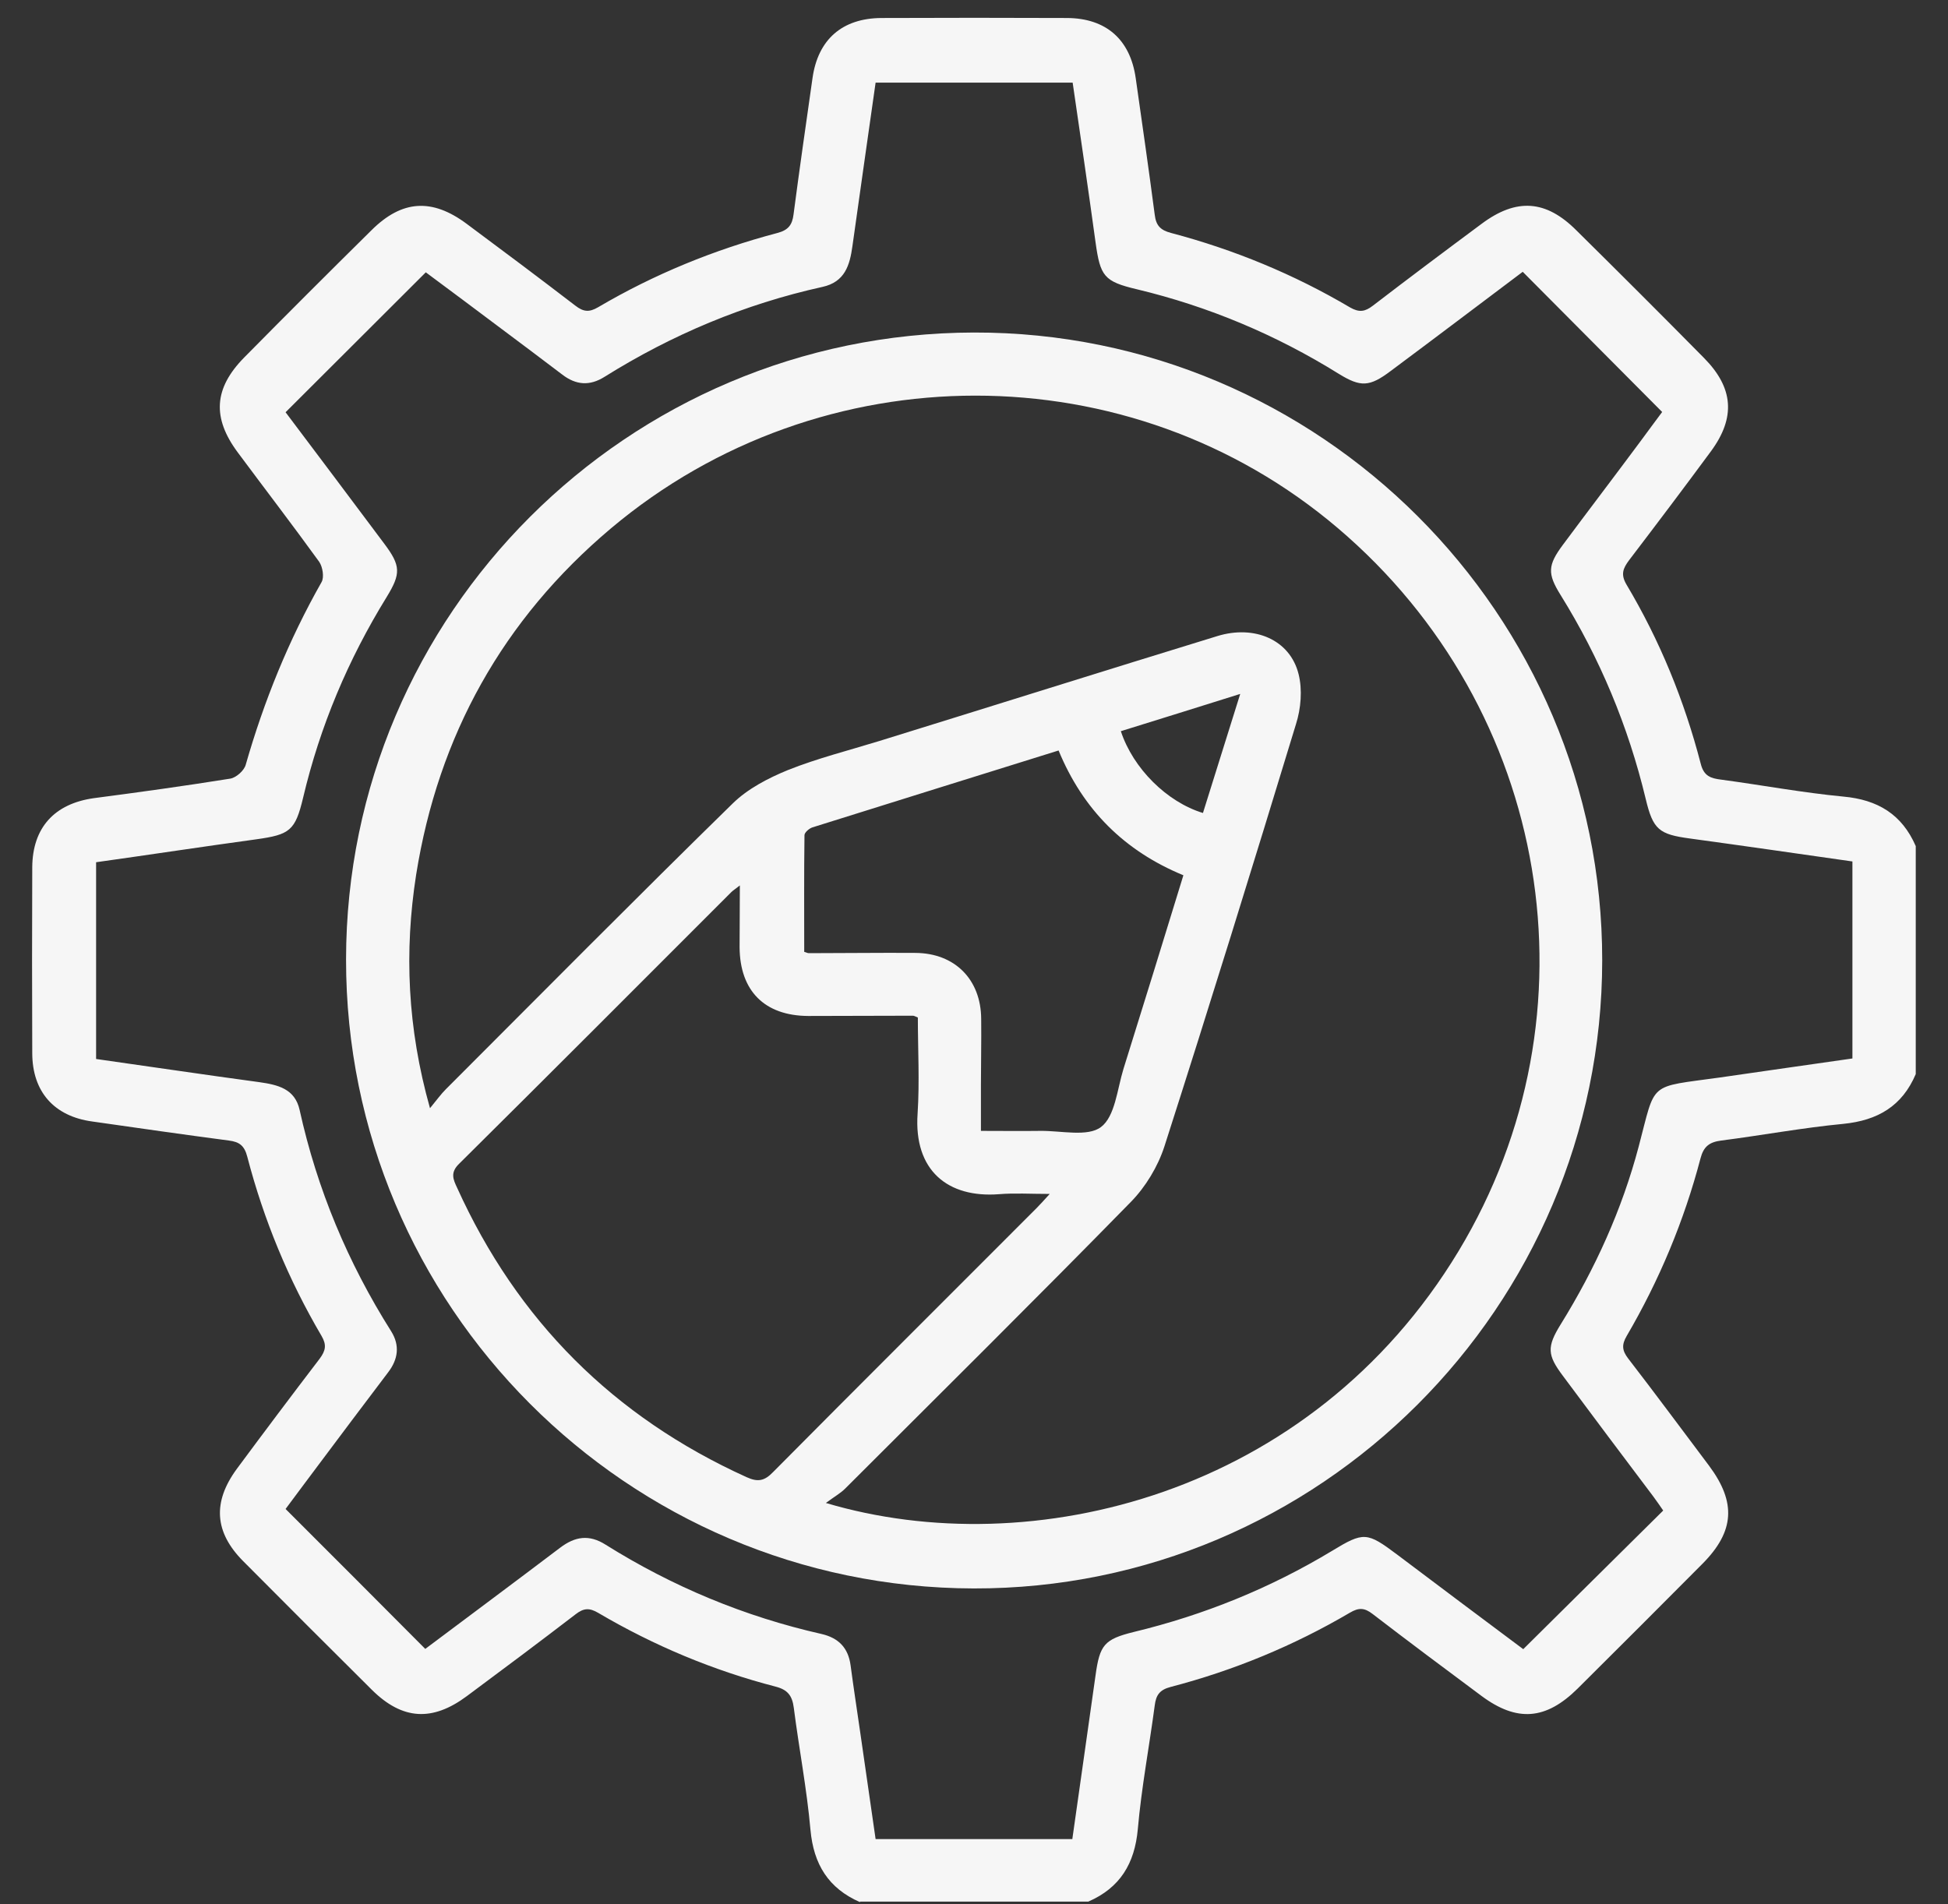
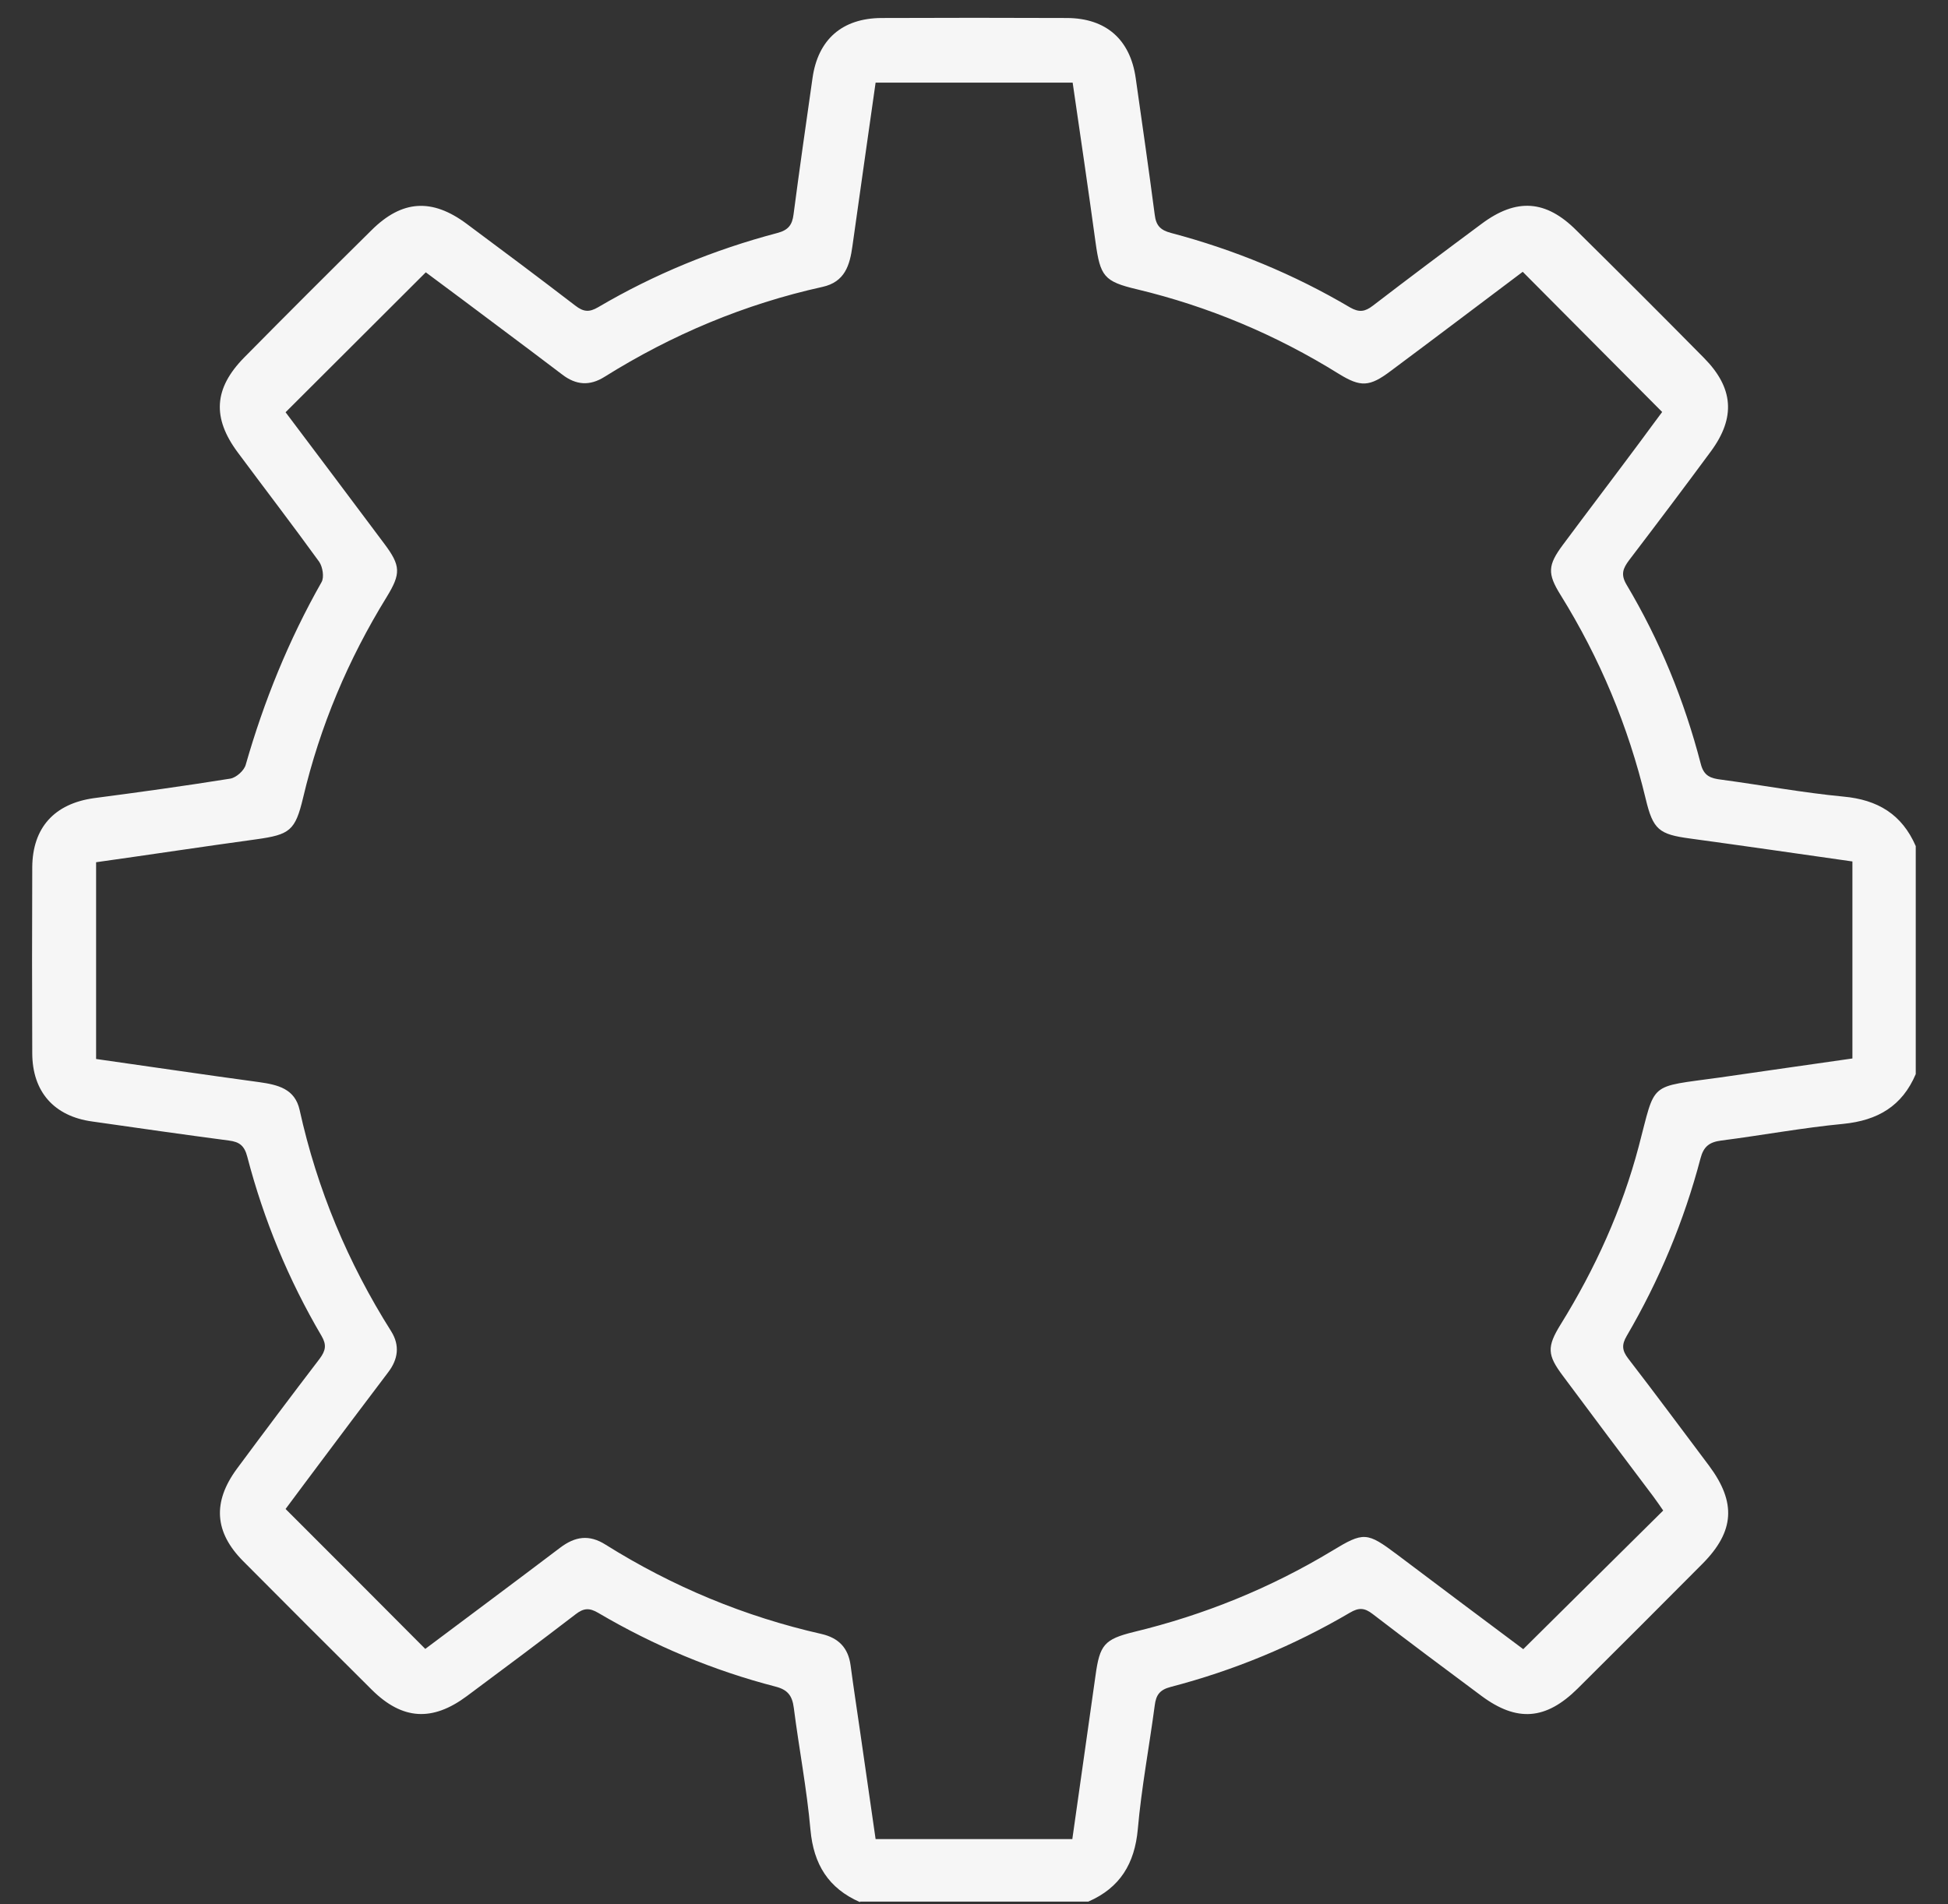
<svg xmlns="http://www.w3.org/2000/svg" width="45" height="44" viewBox="0 0 45 44" fill="none">
  <rect x="0" y="0" width="45" height="44" fill="#333333" stroke="none" />
  <path d="M19.866 43.949C19.138 43.63 18.794 43.076 18.722 42.276C18.638 41.331 18.457 40.397 18.337 39.458C18.301 39.181 18.198 39.043 17.922 38.971C16.477 38.597 15.11 38.025 13.822 37.267C13.617 37.146 13.485 37.152 13.298 37.297C12.467 37.935 11.63 38.561 10.787 39.187C9.987 39.783 9.294 39.741 8.59 39.043C7.597 38.056 6.603 37.062 5.616 36.069C4.954 35.401 4.906 34.708 5.471 33.938C6.104 33.083 6.742 32.234 7.386 31.391C7.524 31.204 7.548 31.072 7.428 30.867C6.663 29.567 6.092 28.182 5.712 26.725C5.646 26.472 5.532 26.382 5.285 26.352C4.231 26.213 3.184 26.063 2.13 25.912C1.251 25.792 0.745 25.226 0.745 24.329C0.739 22.896 0.739 21.469 0.745 20.037C0.752 19.122 1.257 18.568 2.172 18.441C3.226 18.303 4.273 18.158 5.321 17.99C5.459 17.966 5.64 17.803 5.676 17.671C6.098 16.196 6.67 14.787 7.428 13.45C7.494 13.336 7.452 13.095 7.374 12.981C6.76 12.132 6.122 11.301 5.496 10.458C4.894 9.651 4.942 8.971 5.64 8.261C6.615 7.273 7.597 6.292 8.584 5.317C9.288 4.618 9.981 4.576 10.781 5.172C11.624 5.798 12.461 6.425 13.292 7.063C13.479 7.207 13.611 7.219 13.816 7.099C15.116 6.334 16.501 5.768 17.958 5.383C18.21 5.317 18.301 5.196 18.331 4.956C18.469 3.902 18.62 2.854 18.77 1.801C18.897 0.91 19.457 0.422 20.36 0.416C21.793 0.41 23.219 0.41 24.652 0.416C25.549 0.422 26.109 0.91 26.236 1.807C26.386 2.861 26.537 3.908 26.675 4.962C26.705 5.208 26.802 5.317 27.054 5.383C28.511 5.768 29.896 6.34 31.19 7.105C31.401 7.225 31.534 7.201 31.714 7.063C32.545 6.425 33.382 5.798 34.225 5.172C35.031 4.57 35.712 4.618 36.416 5.323C37.403 6.298 38.385 7.279 39.36 8.267C40.046 8.959 40.1 9.645 39.523 10.428C38.902 11.271 38.27 12.108 37.632 12.945C37.494 13.131 37.434 13.27 37.572 13.505C38.343 14.799 38.908 16.183 39.288 17.646C39.36 17.936 39.523 17.984 39.763 18.014C40.703 18.14 41.636 18.315 42.581 18.405C43.376 18.477 43.935 18.814 44.255 19.549V24.817C43.941 25.557 43.376 25.888 42.581 25.967C41.636 26.057 40.703 26.232 39.763 26.352C39.486 26.388 39.354 26.49 39.282 26.767C38.902 28.212 38.331 29.579 37.578 30.867C37.458 31.072 37.47 31.204 37.614 31.391C38.246 32.21 38.86 33.041 39.48 33.865C40.112 34.714 40.07 35.382 39.33 36.129C38.373 37.092 37.409 38.056 36.446 39.013C35.712 39.741 35.043 39.795 34.219 39.181C33.376 38.555 32.539 37.929 31.708 37.291C31.521 37.146 31.389 37.14 31.184 37.261C29.884 38.025 28.499 38.597 27.042 38.977C26.79 39.043 26.705 39.163 26.675 39.404C26.549 40.355 26.368 41.306 26.284 42.264C26.212 43.058 25.874 43.618 25.14 43.937H19.866V43.949ZM24.773 42.48C24.953 41.198 25.134 39.952 25.308 38.706C25.405 38.007 25.507 37.875 26.194 37.706C27.813 37.315 29.342 36.695 30.769 35.834C31.503 35.388 31.576 35.395 32.274 35.918C33.255 36.659 34.237 37.393 35.188 38.104C36.278 37.026 37.337 35.972 38.421 34.901C38.355 34.804 38.276 34.69 38.192 34.576C37.494 33.649 36.795 32.721 36.103 31.788C35.742 31.307 35.73 31.12 36.055 30.596C36.849 29.314 37.47 27.947 37.855 26.49C38.258 24.967 38.054 25.13 39.733 24.895C40.751 24.75 41.768 24.6 42.792 24.456V19.904C41.527 19.724 40.281 19.543 39.041 19.374C38.325 19.278 38.186 19.17 38.017 18.459C37.614 16.78 36.958 15.208 36.049 13.745C35.742 13.252 35.754 13.059 36.103 12.589C36.693 11.795 37.295 11.006 37.885 10.211C38.078 9.952 38.264 9.694 38.397 9.519C37.301 8.417 36.248 7.358 35.176 6.28C34.182 7.027 33.159 7.803 32.123 8.574C31.636 8.941 31.431 8.947 30.931 8.64C29.481 7.737 27.921 7.081 26.26 6.683C25.501 6.503 25.417 6.382 25.308 5.6C25.14 4.372 24.959 3.143 24.779 1.909H20.227C20.047 3.186 19.866 4.432 19.692 5.684C19.631 6.13 19.517 6.515 18.999 6.629C17.199 7.027 15.525 7.731 13.966 8.706C13.623 8.923 13.304 8.899 12.985 8.652C12.521 8.297 12.058 7.954 11.594 7.605C10.986 7.147 10.378 6.695 9.836 6.292C8.741 7.388 7.681 8.441 6.597 9.525C7.338 10.506 8.108 11.536 8.879 12.565C9.258 13.071 9.264 13.252 8.933 13.793C8.042 15.238 7.392 16.78 7.001 18.435C6.82 19.194 6.694 19.284 5.923 19.392C4.689 19.561 3.461 19.748 2.22 19.922V24.468C3.497 24.648 4.743 24.835 5.989 25.003C6.417 25.064 6.814 25.154 6.922 25.648C7.326 27.478 8.036 29.175 9.036 30.759C9.24 31.084 9.198 31.403 8.969 31.704C8.403 32.45 7.843 33.197 7.284 33.944C7.043 34.269 6.796 34.594 6.597 34.865C7.693 35.96 8.747 37.014 9.824 38.098C10.836 37.339 11.889 36.556 12.937 35.762C13.286 35.497 13.611 35.449 13.99 35.69C15.537 36.659 17.199 37.351 18.981 37.754C19.372 37.845 19.595 38.074 19.649 38.477C19.716 38.983 19.794 39.488 19.866 39.988C19.986 40.825 20.107 41.656 20.227 42.492H24.773V42.48Z" fill="#F6F6F6" />
-   <path d="M7.994 22.168C8 14.191 14.49 7.701 22.497 7.683C30.486 7.665 37.018 14.191 37.012 22.192C37.006 30.193 30.48 36.719 22.491 36.701C14.484 36.683 7.988 30.169 7.994 22.168ZM19.078 34.726C23.809 36.135 30.281 34.564 33.695 28.905C37.006 23.414 35.82 16.382 30.907 12.204C26.109 8.122 18.975 8.116 14.111 12.21C11.618 14.311 10.125 16.996 9.613 20.211C9.337 21.981 9.409 23.745 9.933 25.605C10.101 25.401 10.191 25.274 10.3 25.166C12.503 22.962 14.695 20.747 16.922 18.568C17.271 18.224 17.747 17.978 18.204 17.791C18.885 17.52 19.601 17.34 20.306 17.123C22.912 16.316 25.513 15.497 28.12 14.697C28.981 14.432 29.8 14.781 29.998 15.575C30.089 15.937 30.053 16.37 29.938 16.731C28.945 19.994 27.939 23.245 26.898 26.49C26.747 26.954 26.464 27.424 26.121 27.773C23.942 30 21.726 32.192 19.523 34.395C19.421 34.497 19.282 34.576 19.078 34.726ZM17.091 20.458C16.976 20.548 16.928 20.578 16.892 20.614C14.797 22.71 12.708 24.805 10.607 26.888C10.396 27.092 10.468 27.249 10.559 27.442C11.949 30.512 14.177 32.739 17.247 34.13C17.512 34.251 17.663 34.215 17.861 34.01C19.884 31.969 21.925 29.94 23.954 27.905C24.038 27.821 24.116 27.731 24.249 27.586C23.803 27.586 23.436 27.562 23.075 27.592C21.895 27.682 21.106 27.044 21.197 25.732C21.245 24.991 21.203 24.239 21.203 23.51C21.142 23.486 21.118 23.468 21.088 23.468C20.282 23.468 19.475 23.474 18.668 23.474C17.663 23.468 17.091 22.896 17.085 21.885C17.085 21.445 17.091 20.994 17.091 20.458ZM24.454 17.34C22.539 17.936 20.655 18.526 18.77 19.116C18.692 19.14 18.584 19.236 18.584 19.296C18.572 20.199 18.578 21.096 18.578 21.993C18.632 22.011 18.662 22.023 18.686 22.023C19.505 22.023 20.33 22.011 21.148 22.017C22.058 22.023 22.66 22.631 22.666 23.54C22.672 24.052 22.66 24.558 22.66 25.07C22.66 25.419 22.66 25.762 22.66 26.129C23.159 26.129 23.593 26.135 24.032 26.129C24.514 26.123 25.128 26.274 25.435 26.039C25.76 25.792 25.808 25.166 25.953 24.696C26.416 23.215 26.874 21.734 27.337 20.223C25.977 19.663 25.02 18.712 24.454 17.34ZM28.65 16.033C27.674 16.34 26.784 16.617 25.892 16.894C26.175 17.755 26.958 18.532 27.789 18.784C28.066 17.899 28.343 17.02 28.65 16.033Z" fill="#F6F6F6" />
</svg>